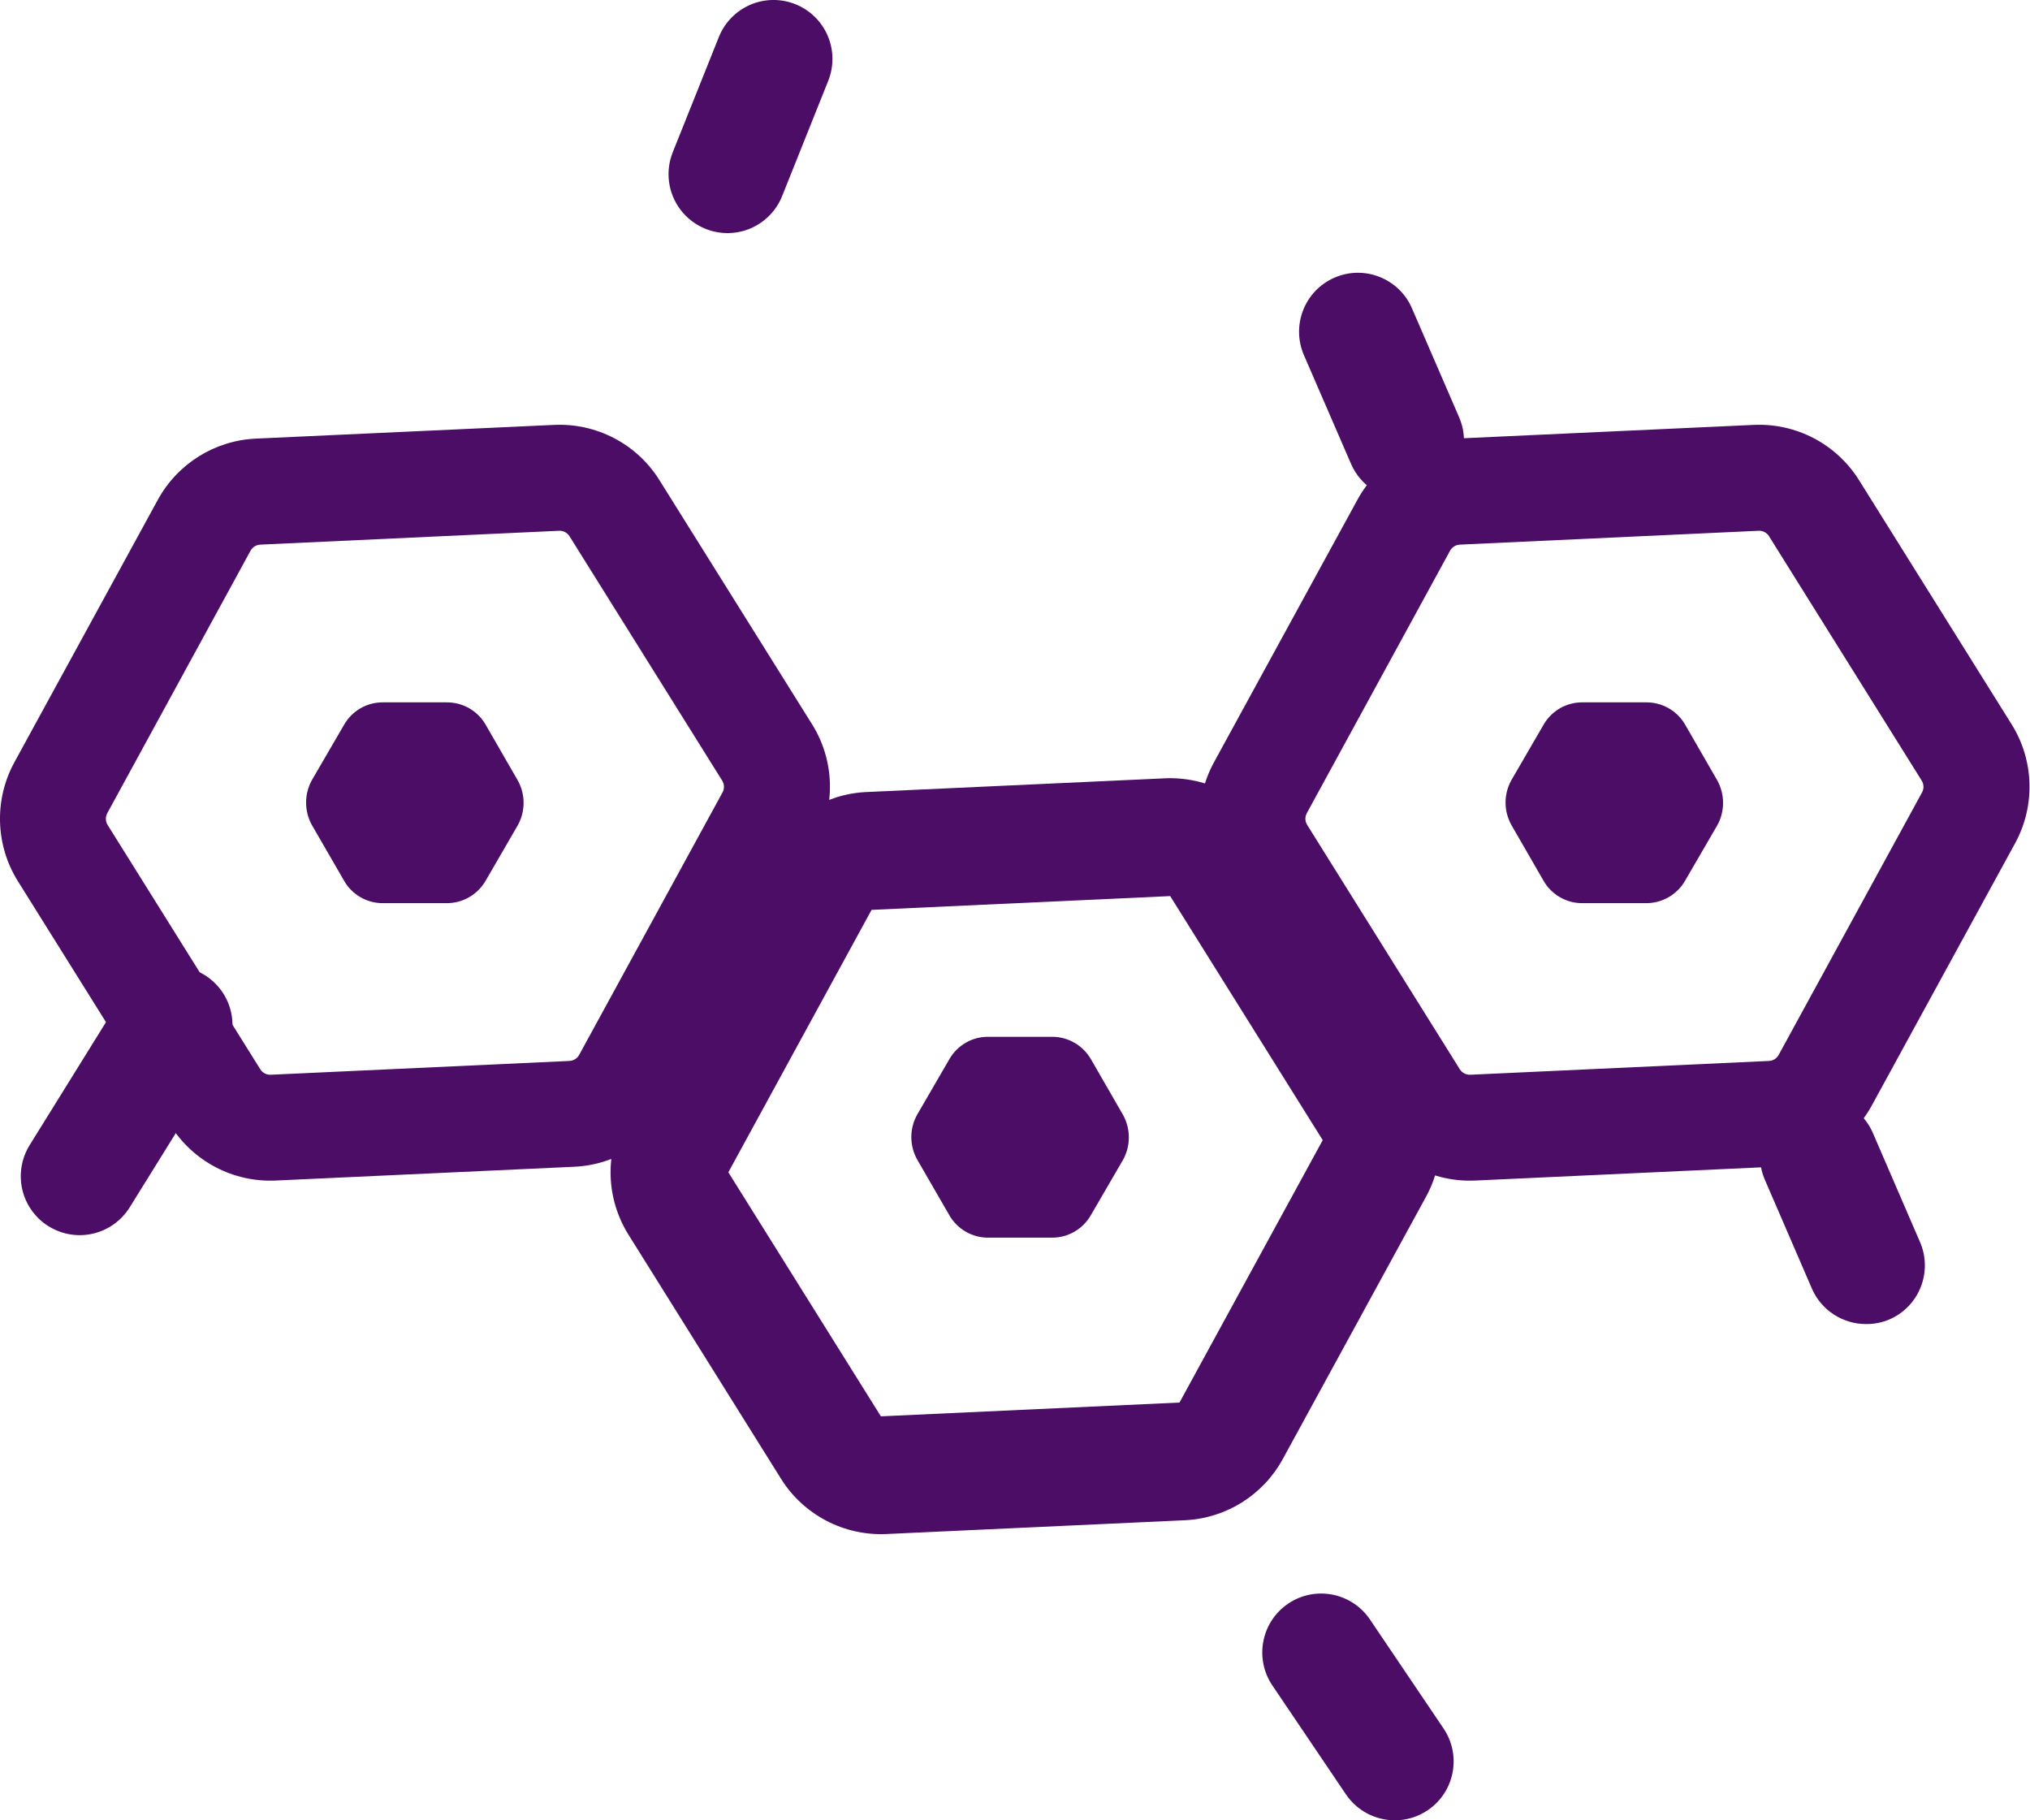
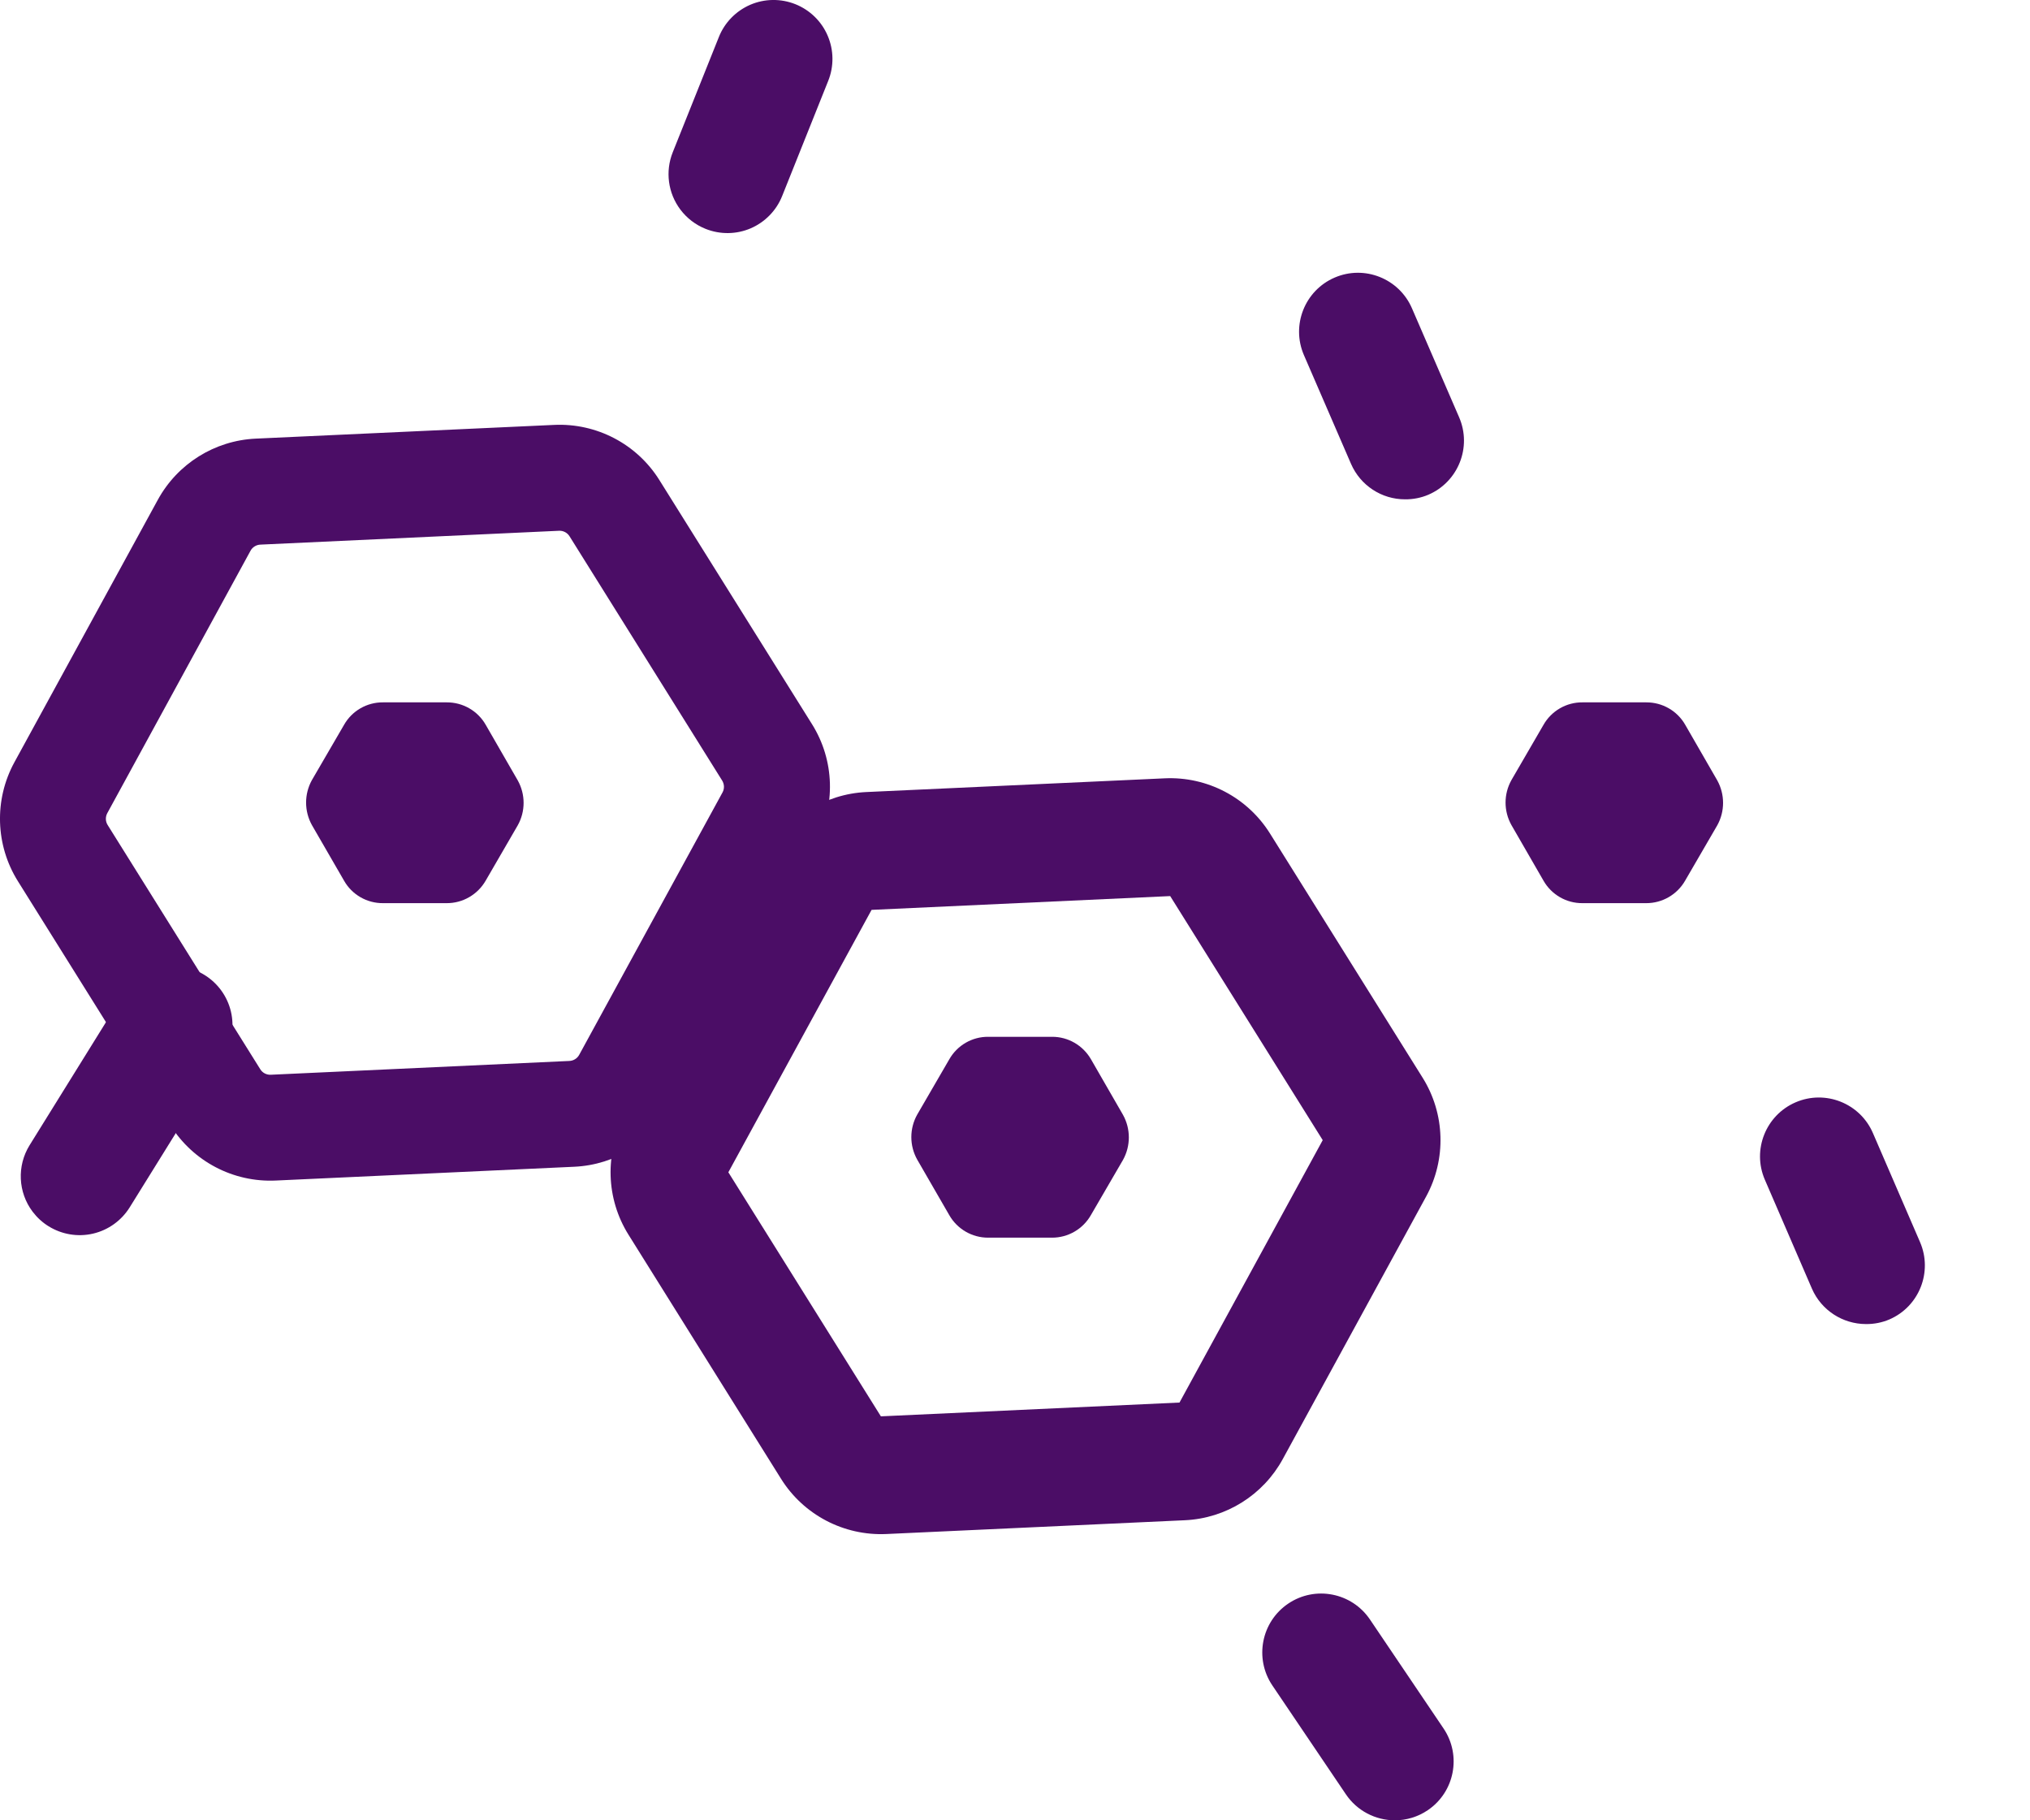
<svg xmlns="http://www.w3.org/2000/svg" width="29px" height="26px" viewBox="0 0 29 26" version="1.1">
  <title>编组</title>
  <g id="页面-1" stroke="none" stroke-width="1" fill="none" fill-rule="evenodd">
    <g id="10" transform="translate(-1240, -868)" fill="#4B0D66" fill-rule="nonzero">
      <g id="服务流程" transform="translate(607, 715)">
        <g id="编组-4" transform="translate(0, 40)">
          <g id="编组" transform="translate(633, 113)">
            <path d="M15.586,15.131 C15.471,14.931 15.259,14.808 15.029,14.809 L14.118,14.809 C13.888,14.807 13.675,14.93 13.561,15.131 L13.103,15.92 C12.991,16.12 12.991,16.363 13.103,16.563 L13.561,17.356 C13.675,17.556 13.888,17.679 14.118,17.678 L15.027,17.678 C15.257,17.679 15.47,17.556 15.584,17.356 L16.043,16.567 C16.154,16.367 16.154,16.124 16.043,15.924 L15.586,15.131 Z" id="路径" />
            <path d="M16.717,12.799 L12.451,12.996 L10.405,16.744 L12.584,20.23 L16.85,20.033 L18.896,16.285 L16.717,12.799 M18.144,11.907 L20.323,15.393 C20.645,15.908 20.664,16.558 20.373,17.091 L18.326,20.839 C18.045,21.355 17.514,21.687 16.927,21.714 L12.661,21.911 C12.054,21.938 11.479,21.637 11.157,21.121 L8.978,17.635 C8.656,17.12 8.637,16.471 8.928,15.938 L10.976,12.188 C11.258,11.672 11.788,11.34 12.376,11.313 L16.639,11.117 C17.247,11.089 17.822,11.391 18.144,11.907 L18.144,11.907 Z" id="形状" />
-             <path d="M25.274,7.661 C25.242,7.61 25.185,7.579 25.125,7.581 L20.857,7.779 C20.797,7.781 20.742,7.815 20.714,7.868 L18.668,11.616 C18.64,11.669 18.642,11.733 18.675,11.784 L20.854,15.272 C20.886,15.323 20.943,15.353 21.003,15.351 L25.269,15.154 C25.329,15.152 25.383,15.118 25.411,15.065 L27.459,11.316 C27.487,11.263 27.484,11.199 27.452,11.148 L25.273,7.661 M26.558,6.859 L28.737,10.345 C29.059,10.86 29.079,11.509 28.788,12.043 L26.74,15.79 C26.459,16.306 25.928,16.638 25.341,16.665 L21.075,16.862 C20.468,16.89 19.893,16.588 19.571,16.073 L17.392,12.587 C17.07,12.072 17.051,11.423 17.342,10.889 L19.391,7.14 C19.672,6.624 20.203,6.292 20.79,6.265 L25.053,6.069 C25.661,6.041 26.236,6.343 26.558,6.859 L26.558,6.859 Z" id="形状" />
            <path d="M8.137,7.661 C8.106,7.61 8.049,7.579 7.989,7.581 L3.721,7.779 C3.661,7.781 3.606,7.815 3.578,7.868 L1.532,11.616 C1.504,11.669 1.506,11.733 1.538,11.784 L3.718,15.272 C3.749,15.323 3.806,15.353 3.866,15.351 L8.132,15.154 C8.192,15.152 8.247,15.118 8.275,15.065 L10.323,11.316 C10.351,11.263 10.348,11.199 10.316,11.148 L8.137,7.661 M9.421,6.859 L11.601,10.345 C11.923,10.86 11.942,11.509 11.651,12.043 L9.604,15.79 C9.323,16.306 8.792,16.638 8.205,16.665 L3.939,16.862 C3.332,16.89 2.757,16.588 2.435,16.073 L0.256,12.587 C-0.066,12.072 -0.086,11.423 0.205,10.889 L2.254,7.14 C2.536,6.624 3.066,6.292 3.654,6.265 L7.917,6.069 C8.524,6.041 9.1,6.343 9.421,6.859 L9.421,6.859 Z" id="形状" />
            <path d="M19.927,26 C19.647,26 19.385,25.862 19.228,25.63 L18.176,24.073 C17.917,23.688 18.018,23.165 18.403,22.905 C18.788,22.645 19.311,22.747 19.571,23.132 L20.622,24.688 C20.882,25.073 20.781,25.596 20.396,25.856 C20.257,25.95 20.094,26 19.927,26 Z" id="路径" />
            <path d="M26.658,18.912 C26.323,18.912 26.019,18.714 25.885,18.407 L25.212,16.85 C25.028,16.424 25.225,15.929 25.651,15.745 C26.077,15.561 26.572,15.758 26.756,16.184 L27.429,17.741 C27.613,18.167 27.417,18.662 26.991,18.846 C26.886,18.891 26.772,18.913 26.658,18.912 L26.658,18.912 Z" id="路径" />
            <path d="M20.073,7.132 C19.738,7.133 19.435,6.934 19.301,6.627 L18.627,5.071 C18.443,4.644 18.64,4.149 19.066,3.965 C19.492,3.781 19.987,3.978 20.171,4.404 L20.845,5.961 C21.029,6.387 20.832,6.882 20.406,7.066 C20.301,7.111 20.187,7.133 20.073,7.132 L20.073,7.132 Z" id="路径" />
            <path d="M0.466,17.307 C0.257,17.03 0.24,16.652 0.423,16.357 L1.764,14.197 C1.881,14.008 2.07,13.873 2.287,13.822 C2.504,13.771 2.733,13.808 2.922,13.926 C3.112,14.043 3.248,14.232 3.299,14.449 C3.35,14.667 3.312,14.895 3.194,15.085 L1.854,17.243 C1.736,17.433 1.548,17.569 1.33,17.62 C1.113,17.671 0.884,17.633 0.694,17.515 C0.606,17.461 0.529,17.39 0.466,17.307 L0.466,17.307 Z" id="路径" />
            <path d="M9.72,2.994 C9.543,2.759 9.501,2.448 9.611,2.174 L10.269,0.53 C10.351,0.323 10.513,0.157 10.718,0.068 C10.923,-0.02 11.155,-0.023 11.363,0.06 C11.57,0.143 11.736,0.304 11.824,0.51 C11.912,0.715 11.915,0.947 11.832,1.154 L11.174,2.799 C11.092,3.006 10.93,3.172 10.725,3.261 C10.52,3.349 10.288,3.352 10.08,3.269 C9.937,3.212 9.813,3.117 9.72,2.994 L9.72,2.994 Z" id="路径" />
            <path d="M24.075,10.353 C23.961,10.153 23.748,10.031 23.518,10.032 L22.607,10.032 C22.377,10.03 22.164,10.153 22.05,10.353 L21.592,11.142 C21.48,11.342 21.48,11.585 21.592,11.785 L22.05,12.579 C22.164,12.779 22.377,12.902 22.607,12.9 L23.516,12.9 C23.746,12.901 23.959,12.778 24.073,12.579 L24.532,11.789 C24.643,11.59 24.643,11.346 24.532,11.146 L24.075,10.353 Z" id="路径" />
            <path d="M6.939,10.353 C6.825,10.153 6.612,10.031 6.382,10.032 L5.472,10.032 C5.242,10.03 5.028,10.153 4.915,10.353 L4.456,11.142 C4.345,11.342 4.345,11.585 4.456,11.785 L4.915,12.579 C5.028,12.779 5.242,12.902 5.472,12.9 L6.381,12.9 C6.611,12.901 6.823,12.778 6.938,12.579 L7.396,11.789 C7.508,11.59 7.508,11.346 7.396,11.146 L6.939,10.353 Z" id="路径" />
          </g>
        </g>
      </g>
    </g>
  </g>
</svg>